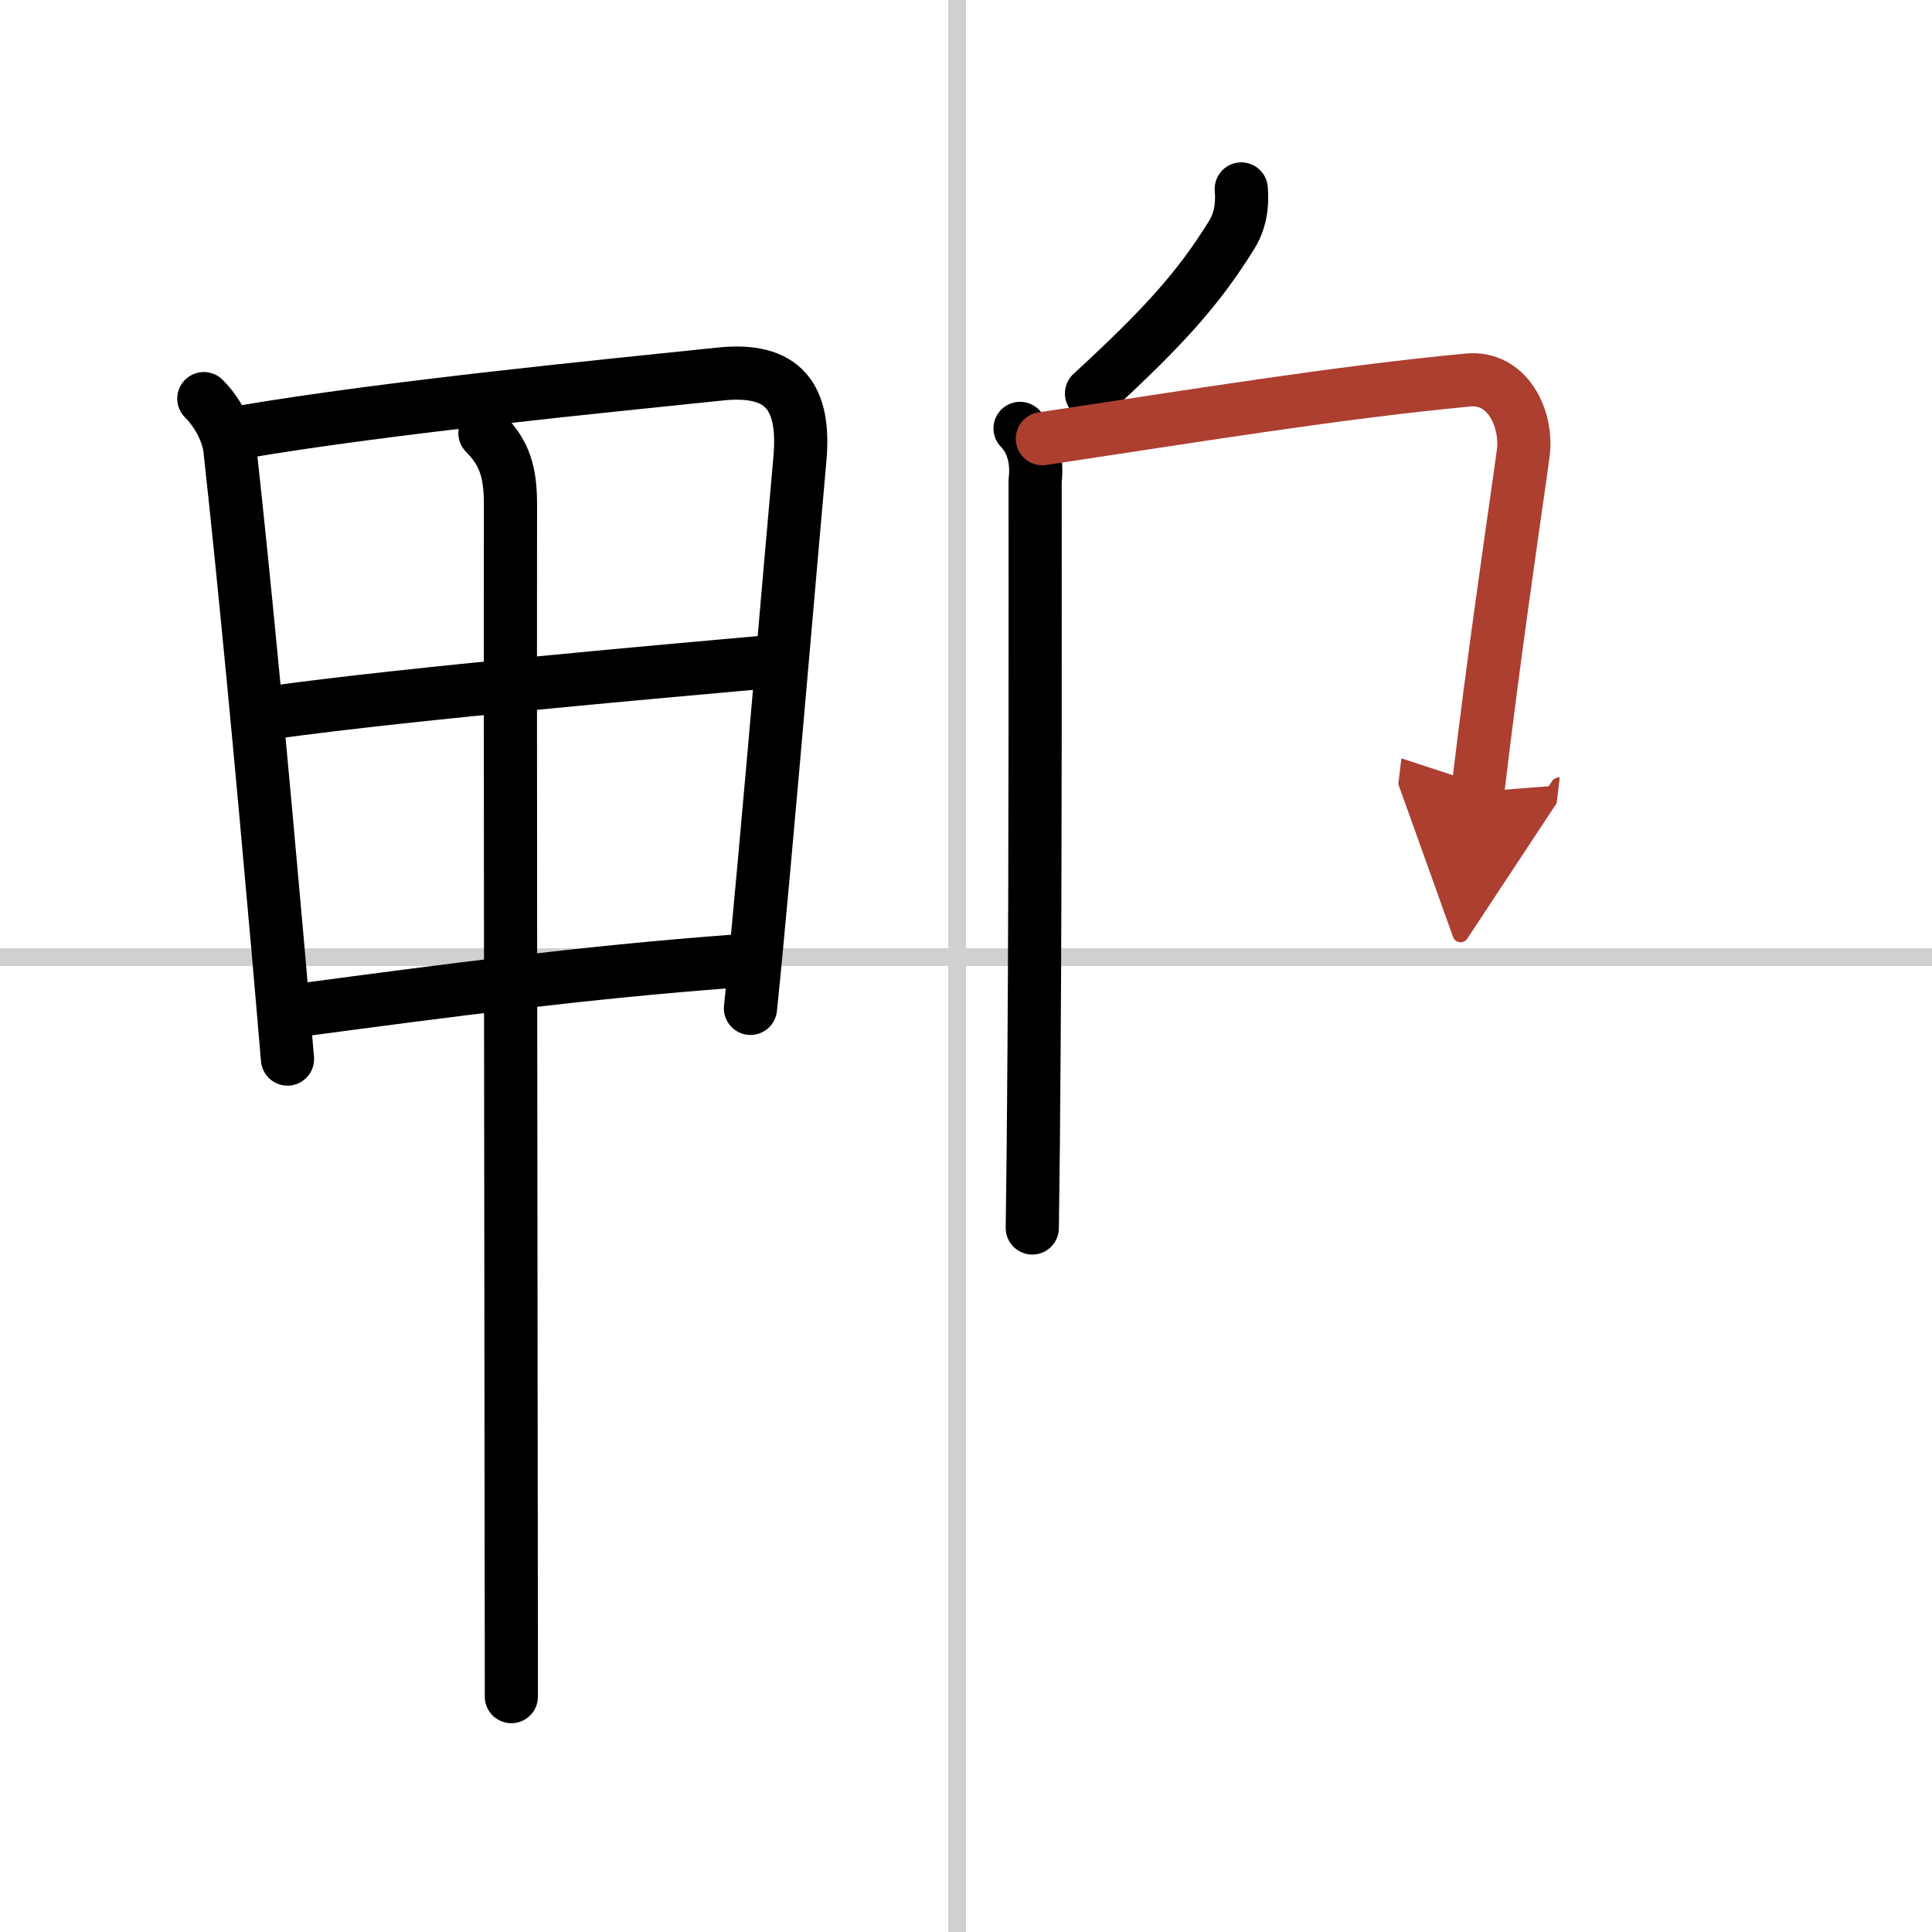
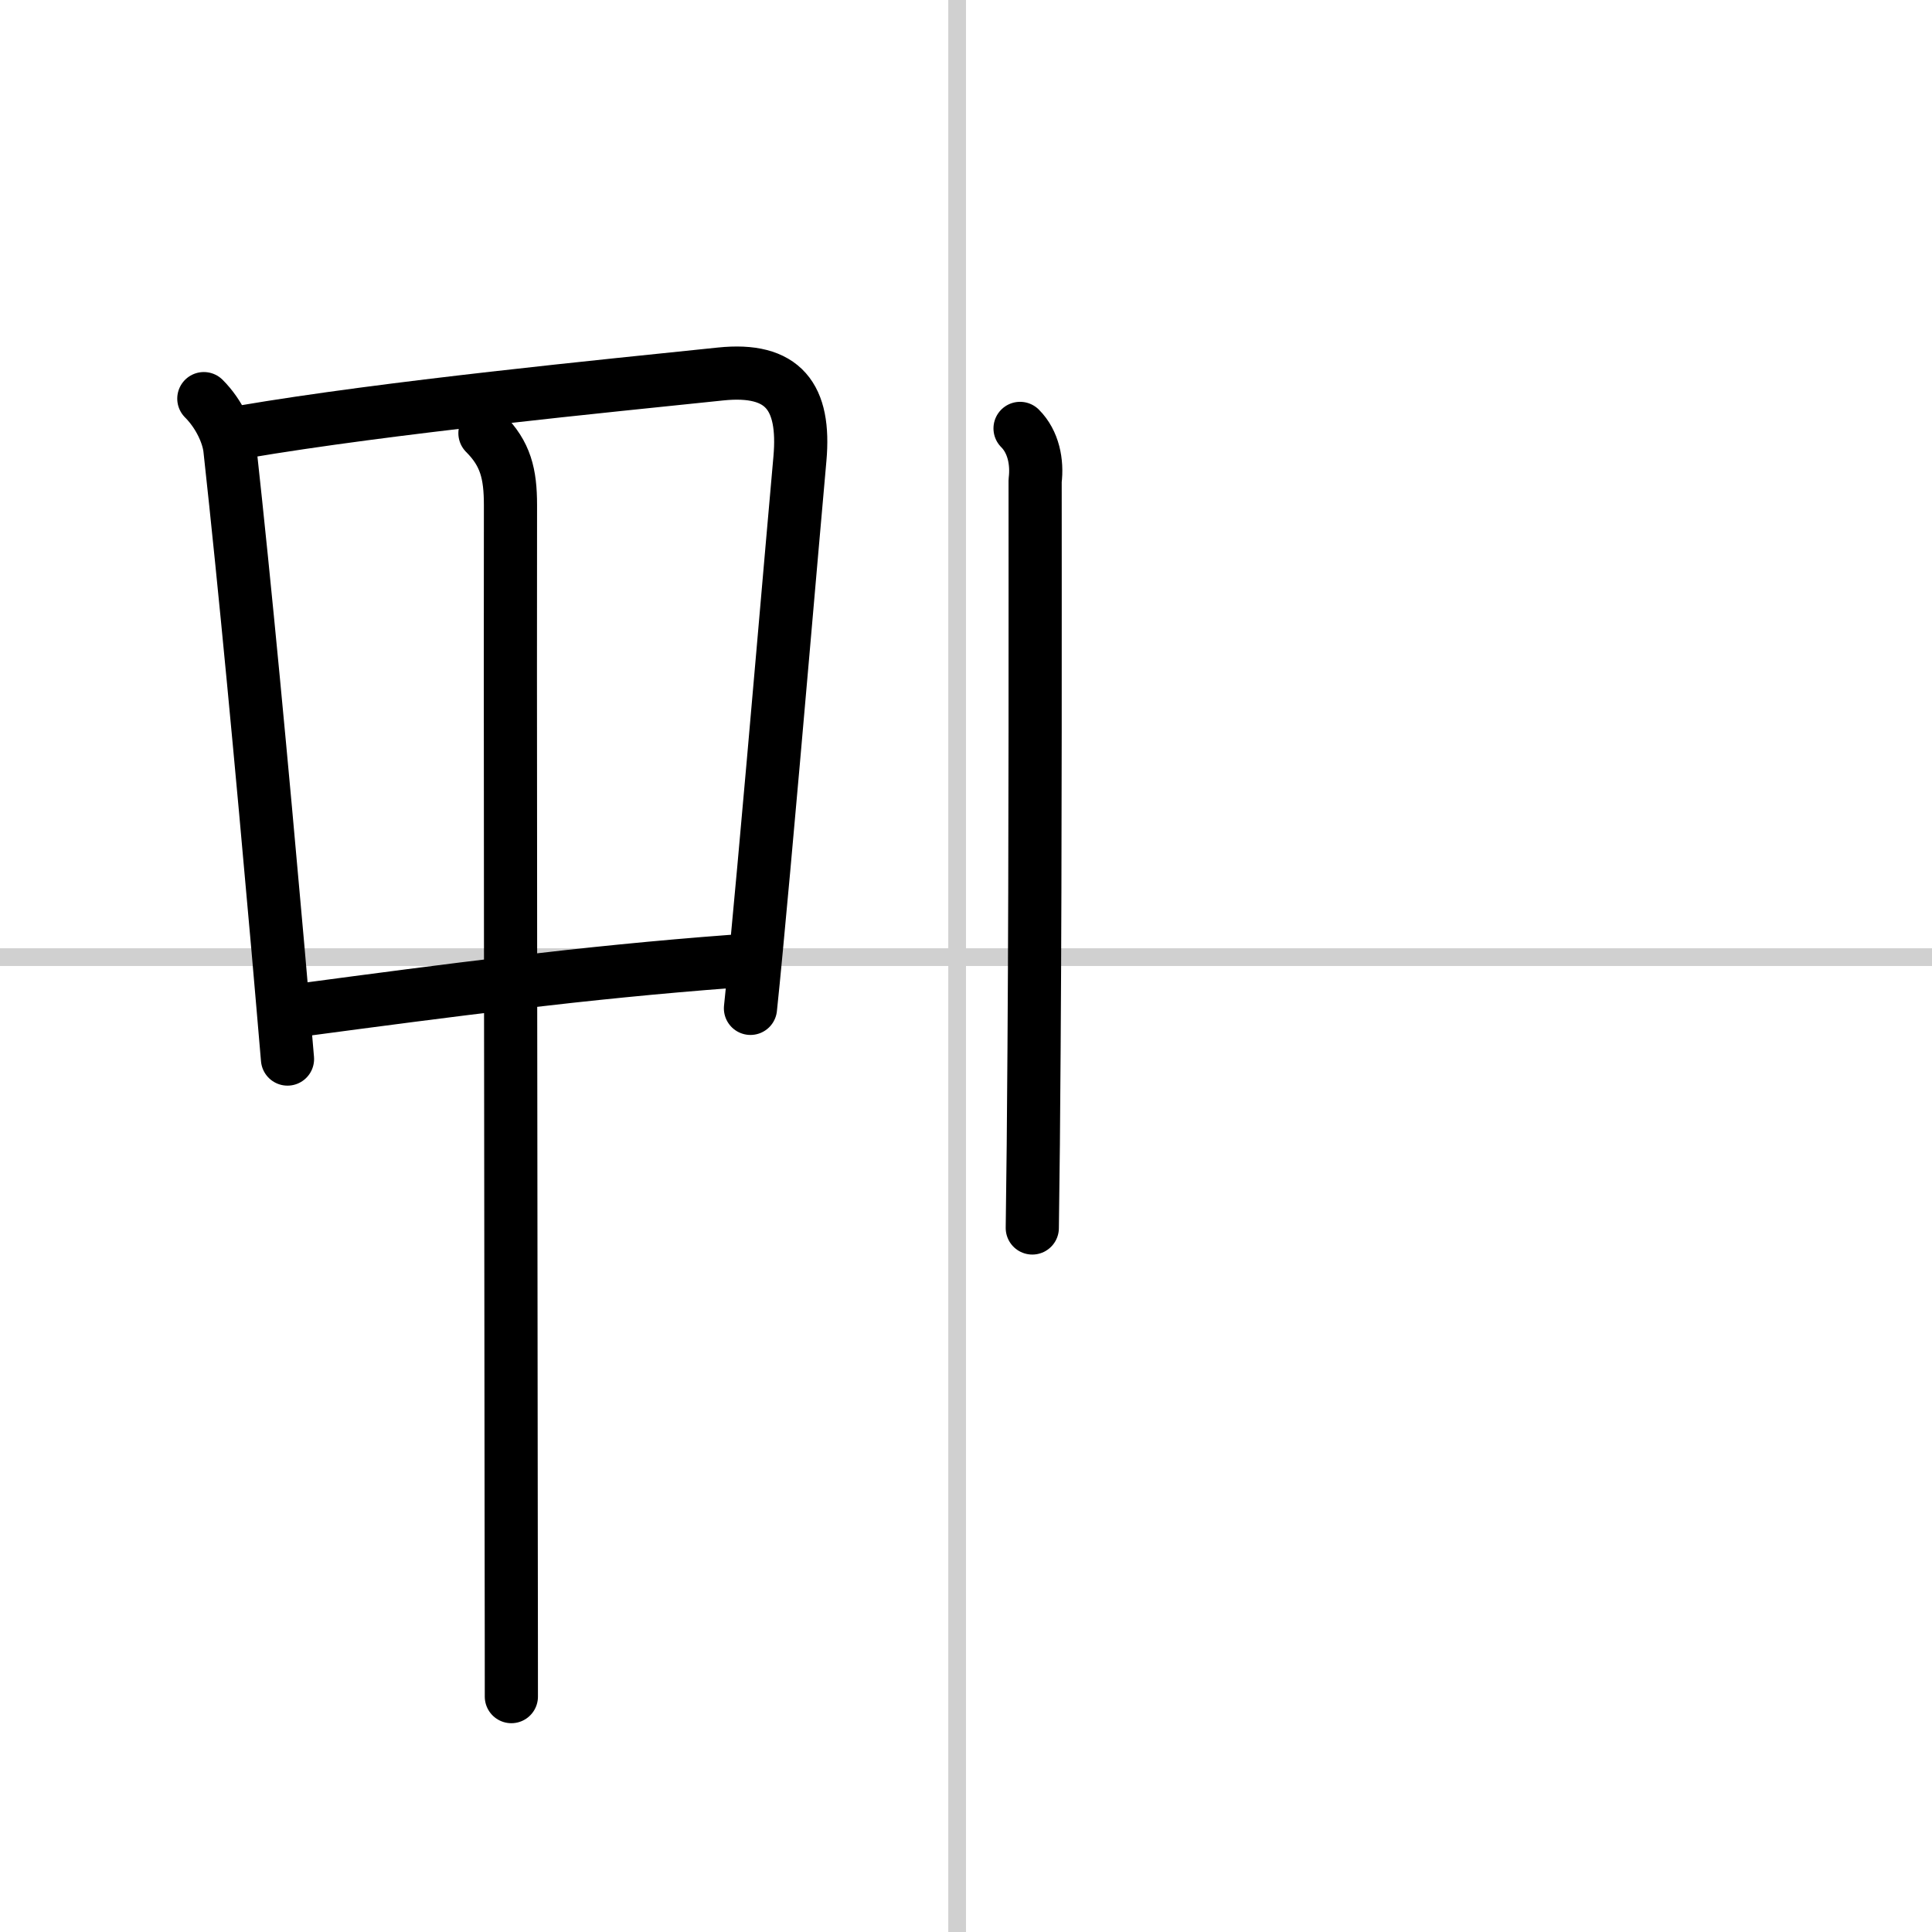
<svg xmlns="http://www.w3.org/2000/svg" width="400" height="400" viewBox="0 0 109 109">
  <defs>
    <marker id="a" markerWidth="4" orient="auto" refX="1" refY="5" viewBox="0 0 10 10">
-       <polyline points="0 0 10 5 0 10 1 5" fill="#ad3f31" stroke="#ad3f31" />
-     </marker>
+       </marker>
  </defs>
  <g fill="none" stroke="#000" stroke-linecap="round" stroke-linejoin="round" stroke-width="3">
    <rect width="100%" height="100%" fill="#fff" stroke="#fff" />
    <line x1="54" x2="54" y2="109" stroke="#d0d0d0" stroke-width="1" />
    <line x2="109" y1="54" y2="54" stroke="#d0d0d0" stroke-width="1" />
    <path d="m11.5 22.49c0.88 0.88 1.38 2.04 1.47 2.84 0.86 7.84 1.78 17.64 2.7 28.05 0.18 2.09 0.37 4.22 0.55 6.37" />
    <path d="m13.69 24.37c8.22-1.4 20.54-2.6 26.96-3.27 3.55-0.37 4.79 1.29 4.48 4.78-0.52 5.81-1.36 15.68-2.04 23.14-0.3 3.27-0.56 6.08-0.75 7.87" />
-     <path d="m15.48 40.18c7.64-1.06 22.63-2.37 27.41-2.8" />
    <path d="m17.14 56.96c8.11-1.08 15.82-2.1 24.13-2.72" />
    <path d="m27.36 24.44c1.16 1.16 1.44 2.28 1.44 4.06-0.02 6.82 0.02 40.35 0.04 57.38 0.01 5.4 0.01 9.14 0.01 9.84" />
-     <path d="m70.03 10.66c0.08 0.94-0.06 1.84-0.57 2.64-1.84 2.95-3.72 5.07-7.88 8.9" />
    <path d="m57.55 24.17c0.76 0.76 0.98 1.91 0.85 2.95 0 6.43 0.02 20.75-0.06 32-0.02 3.56-0.06 7.56-0.1 10.16" />
-     <path d="m58.81 24.75c8.31-1.25 16.69-2.62 24.01-3.31 2.23-0.21 3.33 2.15 3.13 4.02-0.1 0.9-1.02 6.98-1.89 13.68-0.24 1.83-0.47 3.7-0.69 5.53" marker-end="url(#a)" stroke="#ad3f31" />
  </g>
</svg>